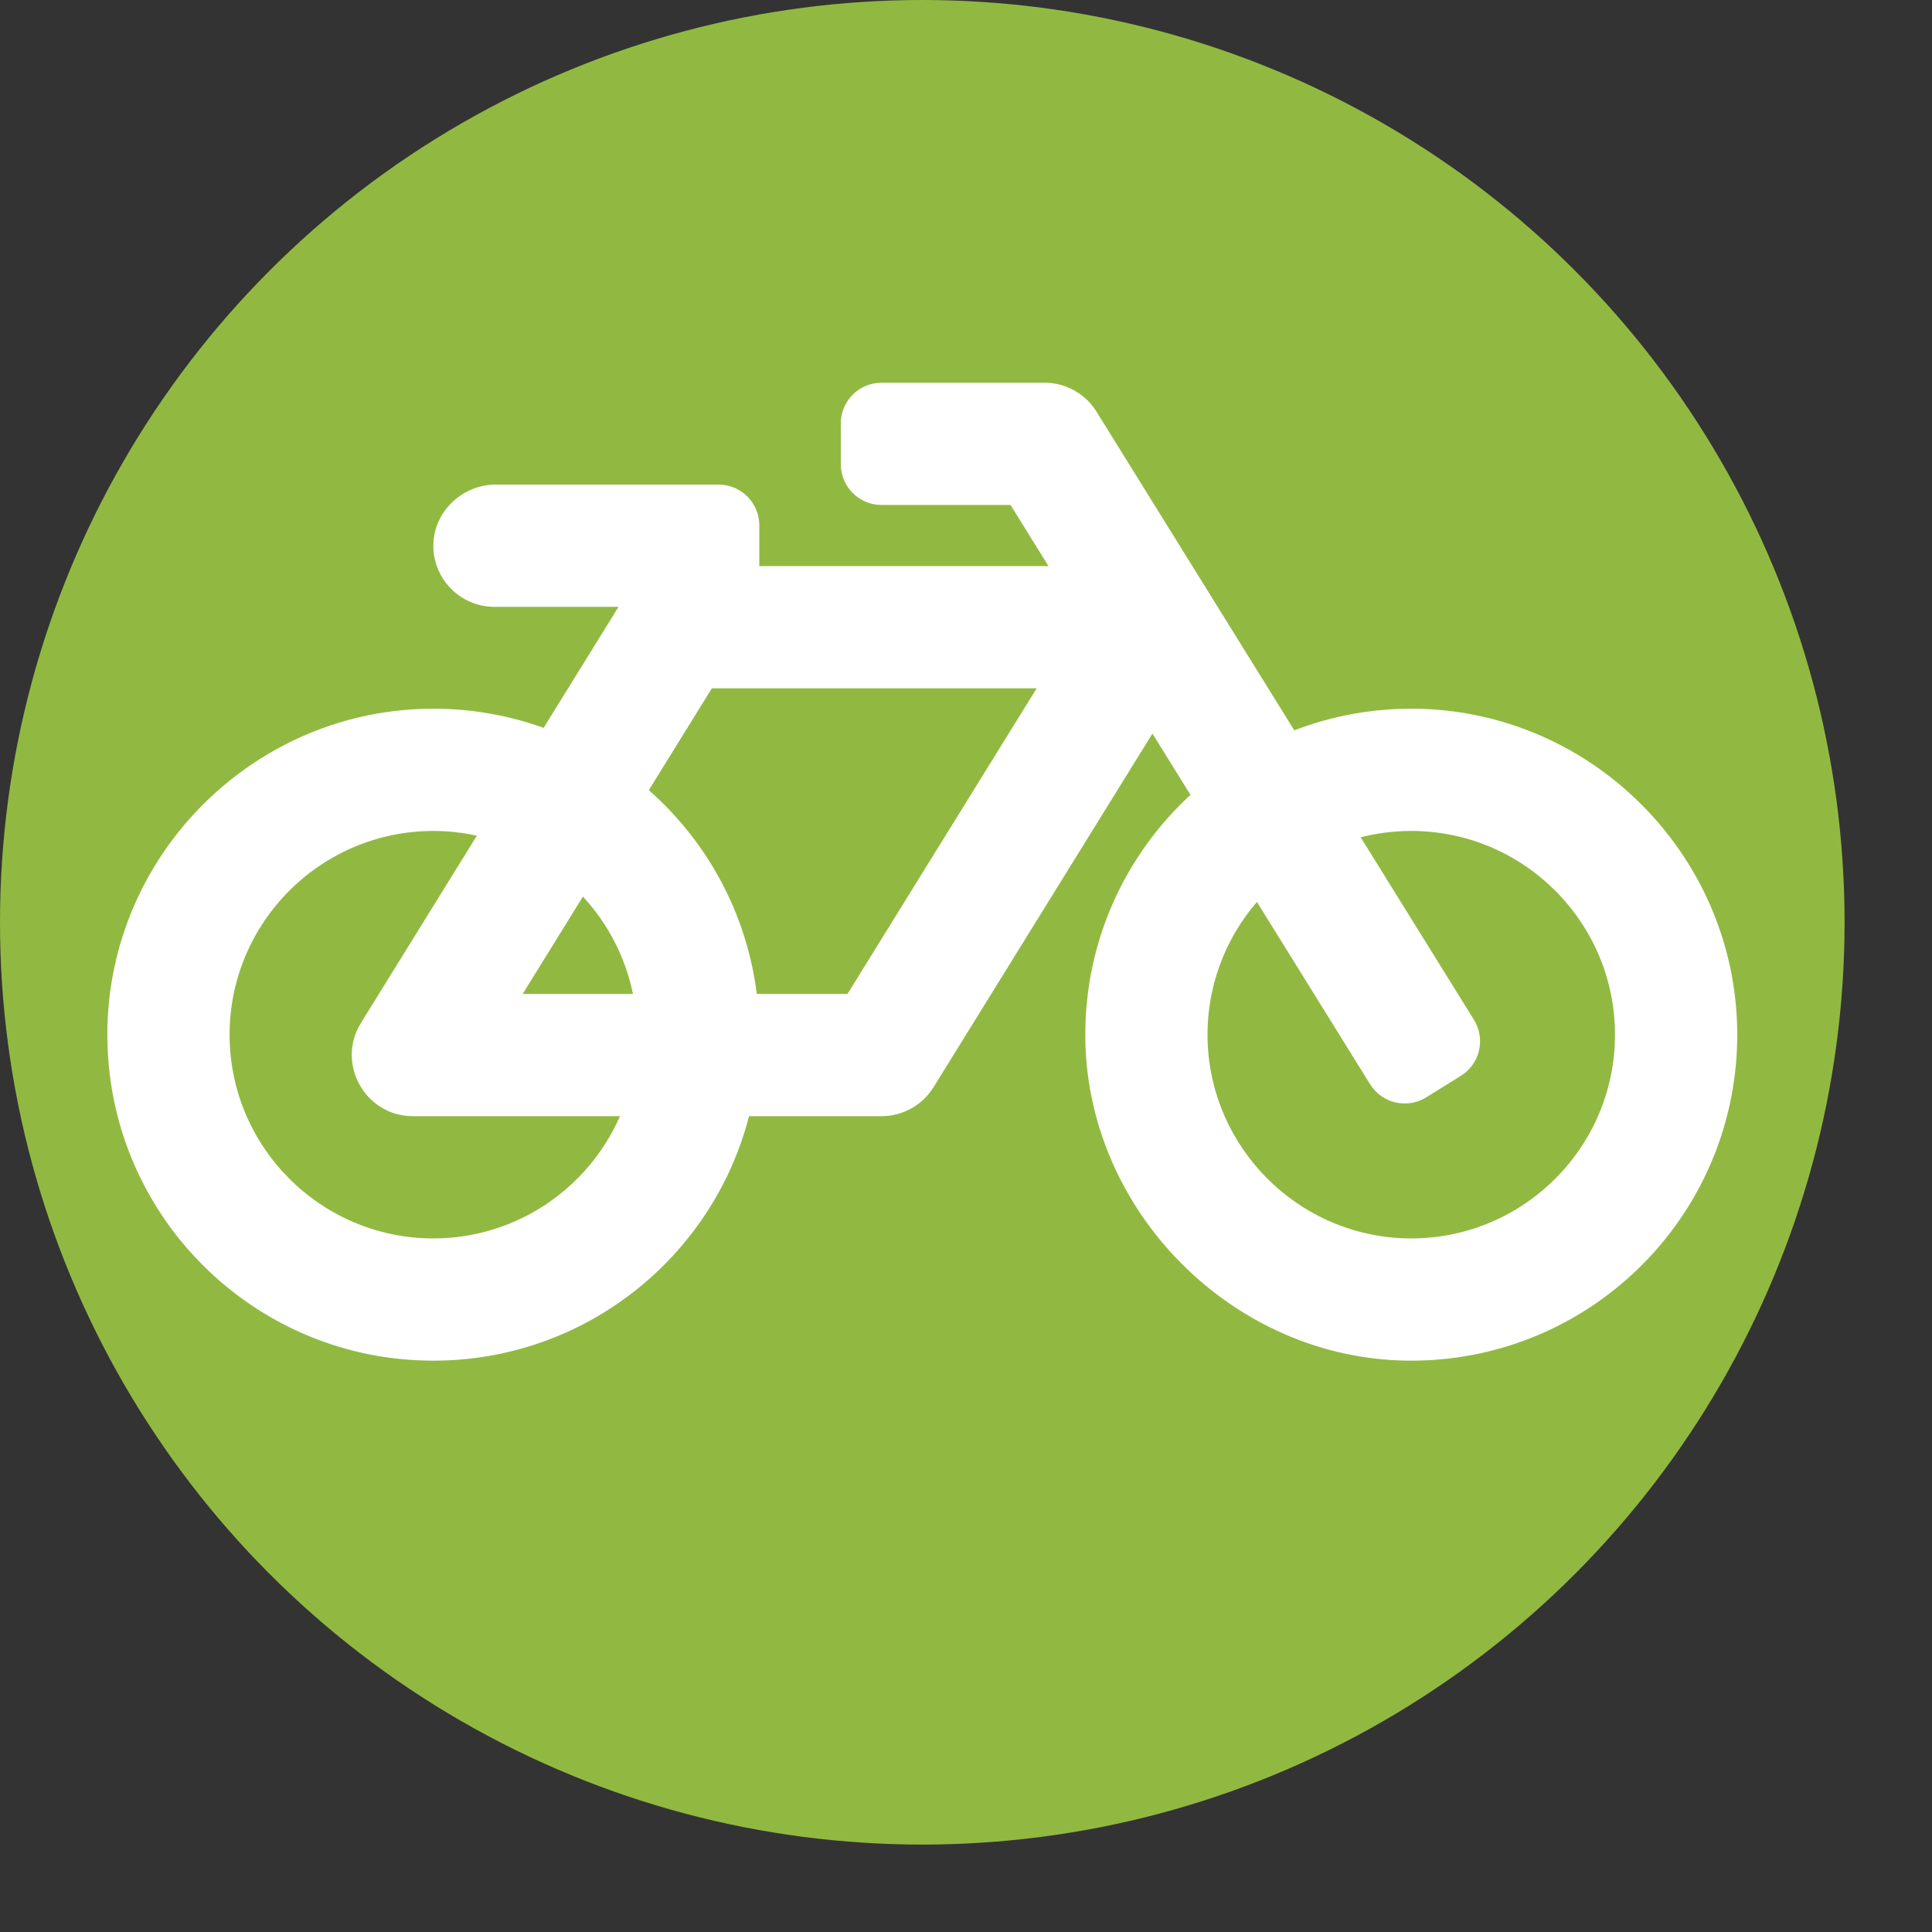
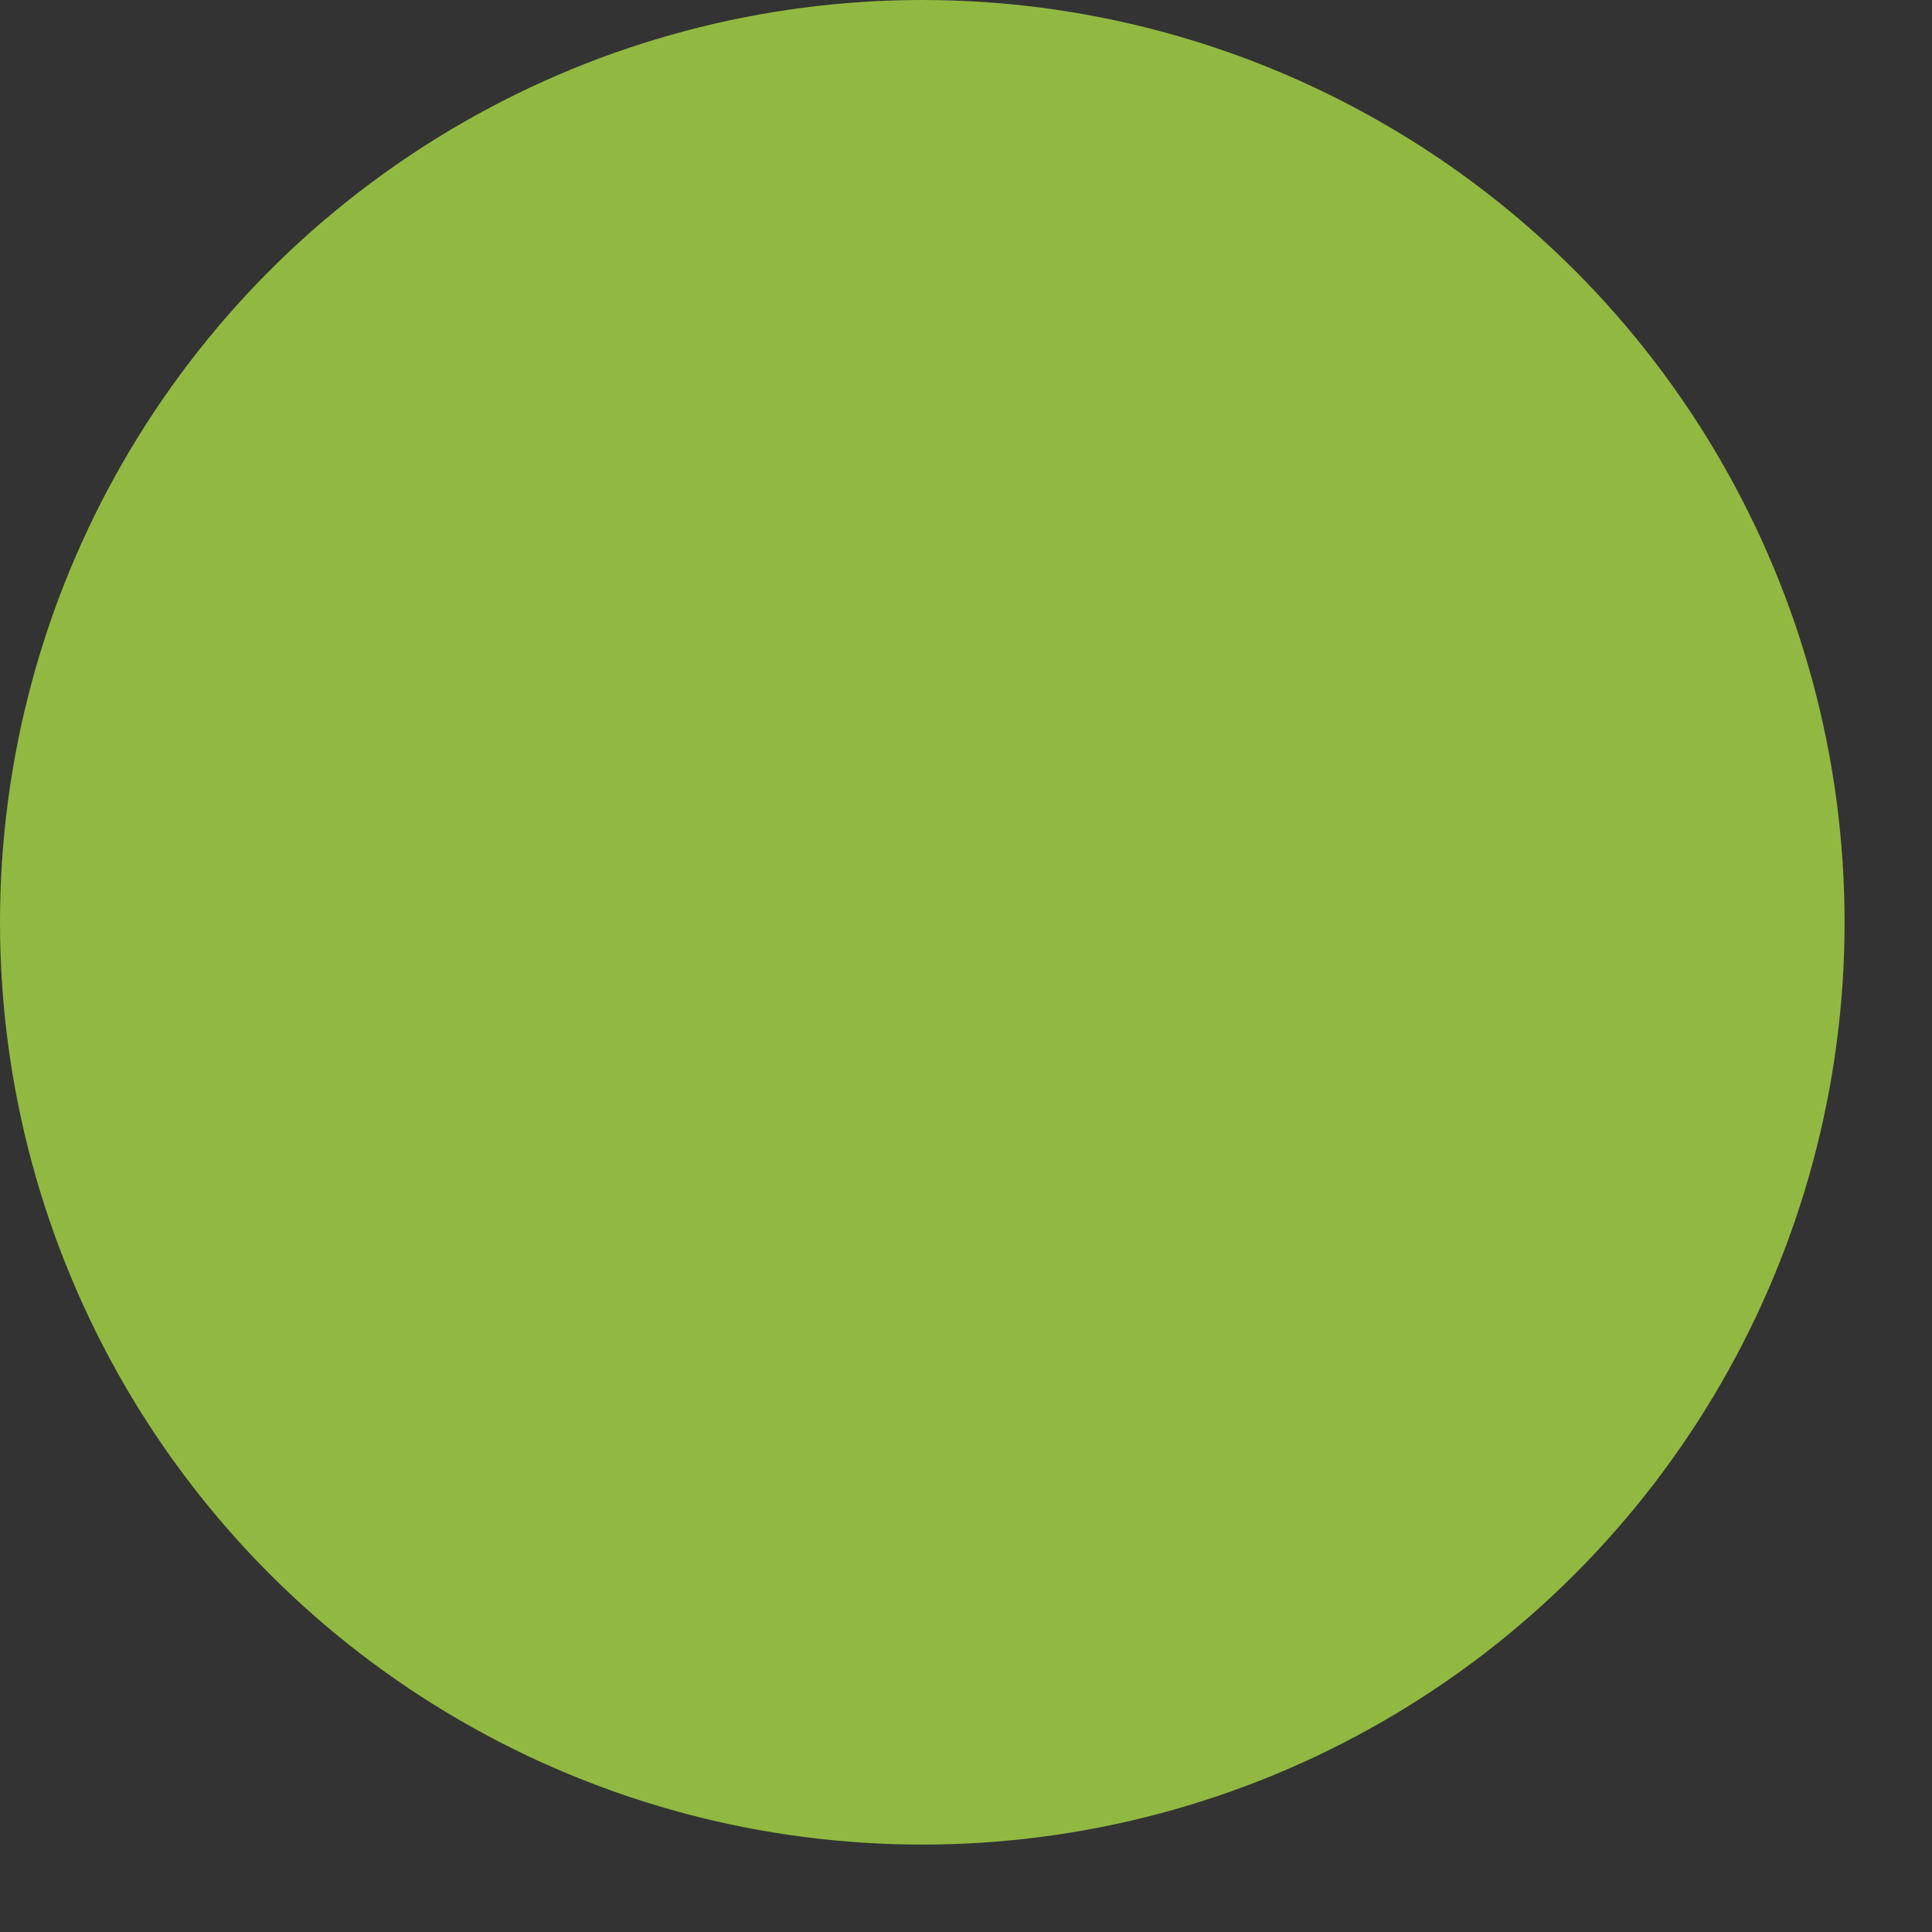
<svg xmlns="http://www.w3.org/2000/svg" version="1.1" id="レイヤー_1" x="0px" y="0px" width="420px" height="420px" viewBox="0 0 420 420" enable-background="new 0 0 420 420" xml:space="preserve">
  <rect x="0" y="0" width="420" height="420" fill="#333333" stroke="none" />
  <circle fill="#91B941" cx="200.498" cy="200.498" r="200.498" />
-   <path fill="#FFFFFF" d="M307.078,154.066c-9.063-0.035-17.732,1.636-25.709,4.703L238.363,89.48c-2.424-3.905-6.693-6.28-11.29-6.28  H191.64c-4.894,0-8.858,3.965-8.858,8.858v8.858c0,4.892,3.965,8.858,8.858,8.858h28.041l8.247,13.287h-62.862v-8.858  c0-4.893-3.966-8.858-8.858-8.858h-48.42c-7.44,0-13.717,6.089-13.584,13.529c0.128,7.222,6.021,13.045,13.285,13.045h26.976  l-16.285,26.309c-7.438-2.674-15.449-4.143-23.803-4.163c-38.879-0.095-70.813,31.563-71.041,70.442  c-0.229,39.332,31.586,71.287,70.865,71.287c33.021,0,60.766-22.584,68.632-53.147h28.808c4.602,0,8.875-2.381,11.297-6.293  l47.592-76.879l8.271,13.324c-14.094,12.981-22.911,31.602-22.868,52.283c0.08,38.108,32.055,70.34,70.16,70.709  c39.091,0.38,70.967-30.894,71.561-69.755C378.253,186.761,346.357,154.219,307.078,154.066z M126.726,194.908  c5.385,5.829,9.23,13.1,10.875,21.164h-23.977L126.726,194.908z M94.202,269.221c-24.422,0-44.291-19.867-44.291-44.289  c0-24.423,19.869-44.291,44.291-44.291c3.249,0,6.414,0.361,9.466,1.028l-25.192,40.697c-5.472,8.835,0.895,20.28,11.297,20.28  h45.01C127.934,258.273,112.326,269.221,94.202,269.221z M184.239,216.072h-19.723c-2.192-17.581-10.827-33.159-23.466-44.305  l13.7-22.131h70.614L184.239,216.072L184.239,216.072z M304.409,269.158c-22.719-1.199-40.996-19.76-41.87-42.494  c-0.449-11.693,3.673-22.432,10.705-30.596l24.601,39.633c2.579,4.156,8.041,5.434,12.196,2.854l7.526-4.671  c4.157-2.579,5.435-8.041,2.854-12.196l-24.618-39.665c3.592-0.92,7.285-1.385,10.993-1.383c24.422,0,44.291,19.869,44.291,44.292  C351.086,250.145,329.91,270.504,304.409,269.158z" />
</svg>